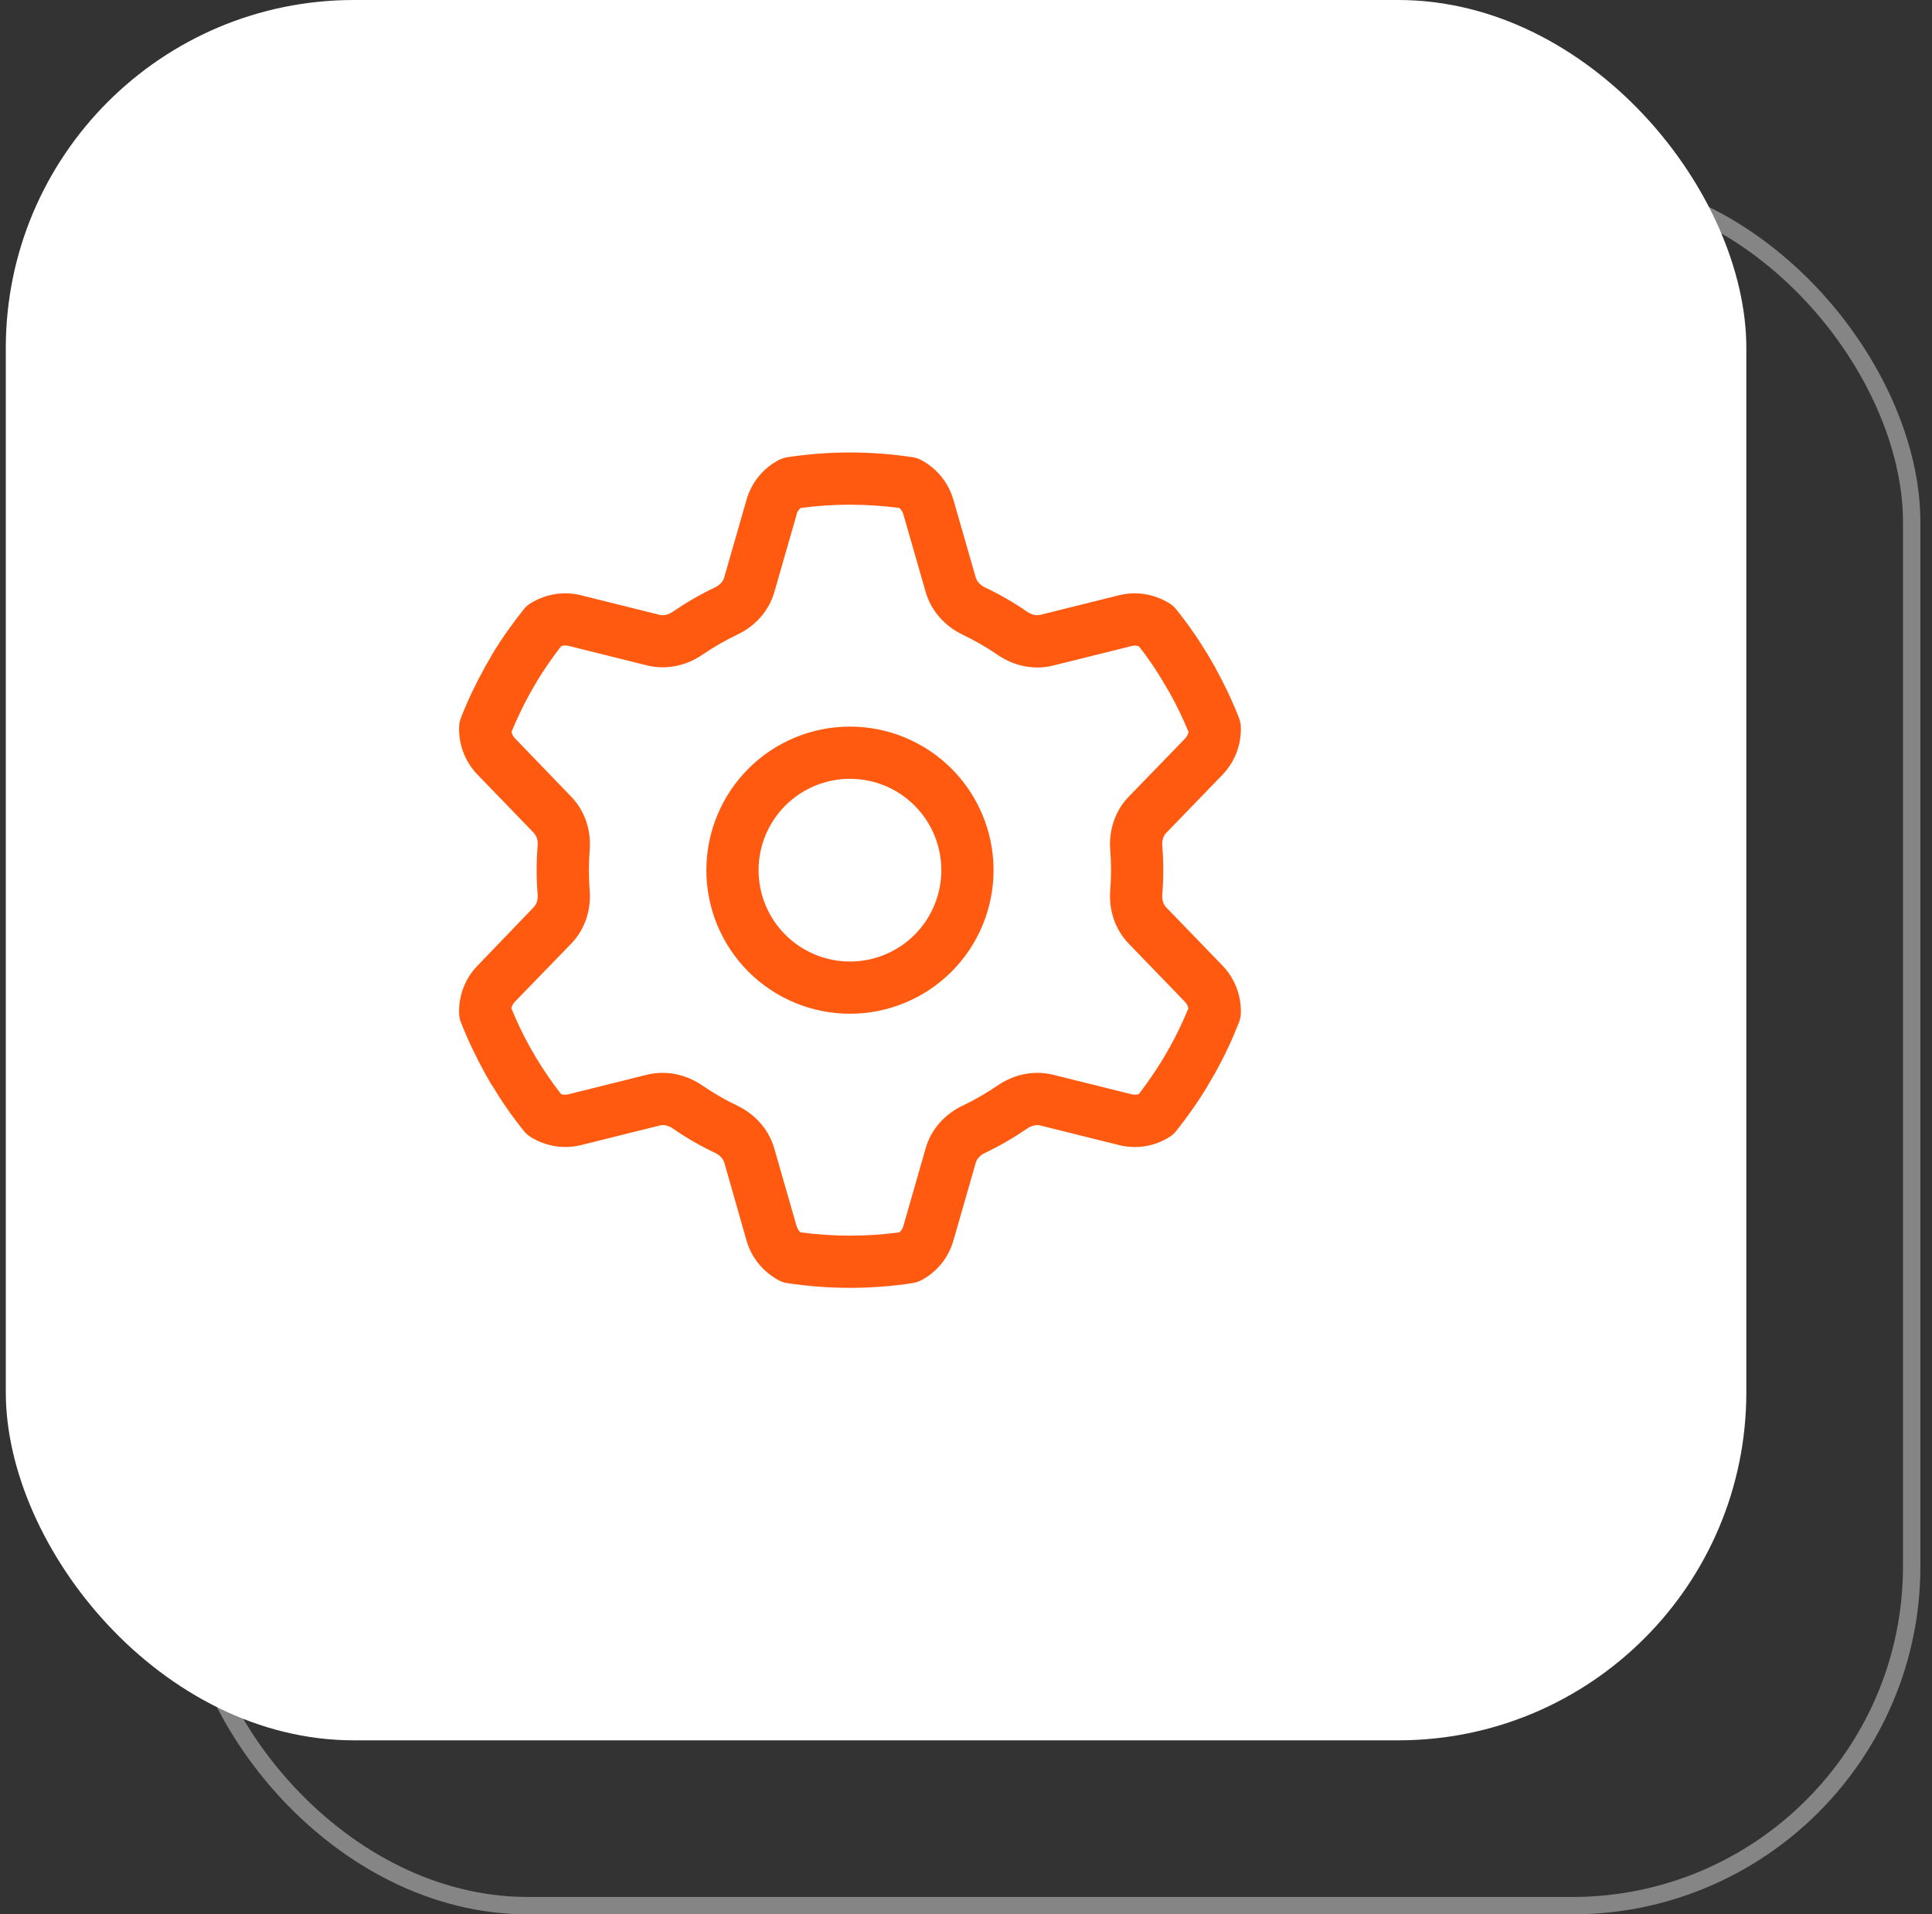
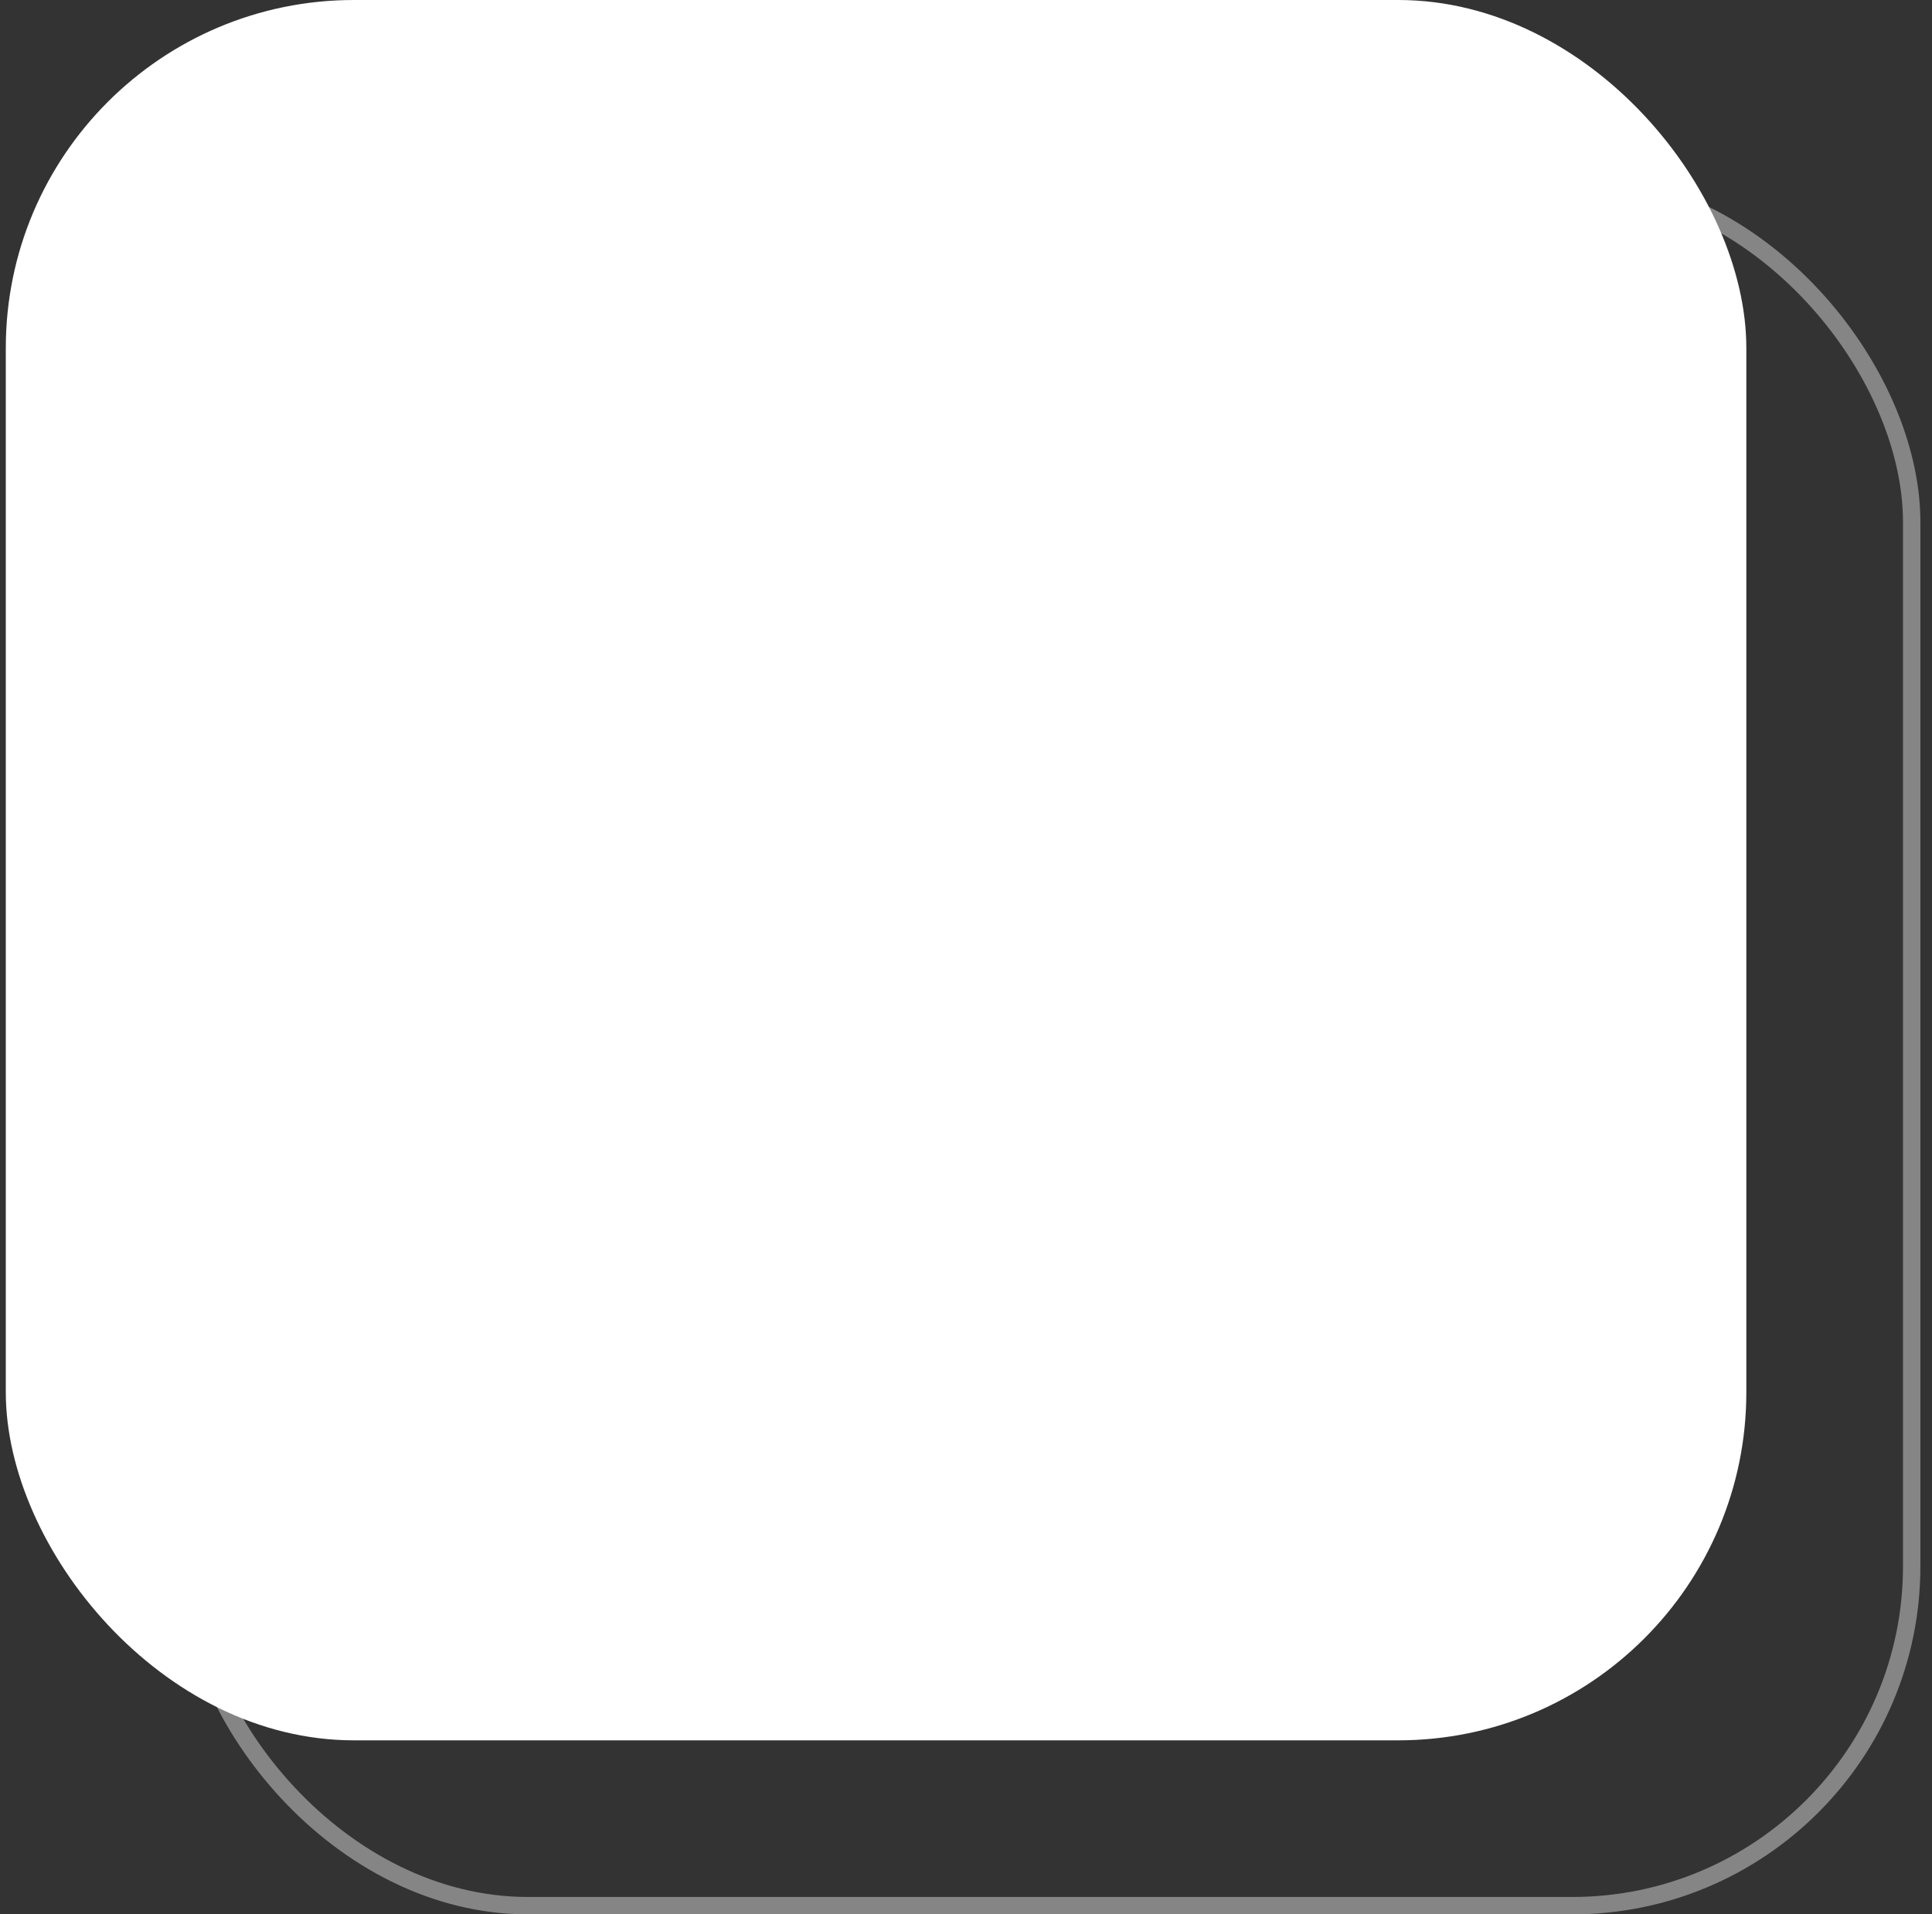
<svg xmlns="http://www.w3.org/2000/svg" width="111" height="110" viewBox="0 0 111 110" fill="none">
  <rect x="0" y="0" width="111" height="110" fill="#333333" stroke="none" />
  <rect opacity="0.4" x="10.833" y="10.5" width="99" height="99" rx="19.5" stroke="white" />
  <rect x="0.333" width="100" height="100" rx="20" fill="white" />
  <g clip-path="url(#clip0_248_9968)">
-     <path d="M45.768 29.544C45.805 29.403 45.89 29.281 45.993 29.188C46.921 29.066 47.868 29 48.833 29C49.799 29 50.746 29.066 51.674 29.188C51.777 29.281 51.852 29.403 51.899 29.544L53.183 34.016C53.511 35.15 54.327 35.994 55.293 36.462C56.005 36.8 56.68 37.194 57.327 37.634C58.208 38.244 59.361 38.525 60.505 38.244L65.024 37.119C65.165 37.081 65.305 37.091 65.436 37.138C65.943 37.784 66.412 38.469 66.833 39.181L67.237 39.875C67.63 40.578 67.977 41.309 68.287 42.059C68.258 42.2 68.193 42.331 68.09 42.434L64.846 45.781C64.03 46.625 63.702 47.759 63.786 48.828C63.815 49.212 63.833 49.606 63.833 50C63.833 50.394 63.815 50.788 63.786 51.172C63.702 52.241 64.03 53.375 64.846 54.219L68.08 57.566C68.183 57.669 68.249 57.8 68.277 57.941C67.968 58.691 67.621 59.422 67.227 60.134L66.833 60.819C66.402 61.531 65.933 62.206 65.436 62.862C65.305 62.909 65.165 62.909 65.024 62.881L60.505 61.756C59.361 61.475 58.218 61.756 57.327 62.366C56.68 62.806 56.005 63.2 55.293 63.538C54.327 63.997 53.502 64.85 53.183 65.984L51.899 70.456C51.861 70.597 51.777 70.719 51.674 70.812C50.746 70.934 49.799 71 48.833 71C47.868 71 46.921 70.934 45.993 70.812C45.89 70.719 45.815 70.597 45.768 70.456L44.483 65.984C44.155 64.85 43.34 64.006 42.374 63.538C41.661 63.2 40.986 62.806 40.34 62.366C39.458 61.756 38.305 61.475 37.161 61.756L32.643 62.881C32.502 62.919 32.361 62.909 32.23 62.862C31.724 62.206 31.255 61.531 30.824 60.819L30.43 60.134C30.037 59.431 29.69 58.7 29.38 57.941C29.408 57.8 29.474 57.669 29.577 57.566L32.821 54.219C33.636 53.375 33.965 52.241 33.88 51.172C33.852 50.788 33.833 50.394 33.833 50C33.833 49.606 33.852 49.212 33.88 48.828C33.965 47.759 33.636 46.625 32.821 45.781L29.587 42.425C29.483 42.322 29.418 42.191 29.39 42.05C29.699 41.3 30.046 40.569 30.44 39.856L30.833 39.172C31.265 38.459 31.733 37.784 32.24 37.128C32.371 37.081 32.511 37.081 32.652 37.109L37.171 38.234C38.315 38.516 39.458 38.234 40.349 37.625C40.996 37.184 41.671 36.791 42.383 36.453C43.349 35.994 44.174 35.141 44.493 34.006L45.777 29.534L45.768 29.544ZM48.833 26C47.615 26 46.405 26.094 45.233 26.272C45.074 26.3 44.915 26.347 44.765 26.422C43.874 26.881 43.18 27.697 42.89 28.719L41.605 33.191C41.549 33.397 41.371 33.612 41.08 33.753C40.227 34.156 39.411 34.634 38.643 35.159C38.38 35.337 38.099 35.384 37.893 35.328L33.374 34.203C32.352 33.95 31.302 34.147 30.458 34.681C30.318 34.766 30.196 34.878 30.093 35.009C29.427 35.844 28.808 36.716 28.255 37.634L28.246 37.663L27.833 38.375L27.824 38.403C27.318 39.312 26.868 40.259 26.483 41.244C26.427 41.394 26.39 41.553 26.38 41.712C26.333 42.725 26.69 43.737 27.43 44.506L30.665 47.853C30.815 48.013 30.918 48.266 30.89 48.584C30.852 49.053 30.833 49.522 30.833 49.991C30.833 50.459 30.852 50.938 30.89 51.397C30.918 51.716 30.815 51.978 30.665 52.128L27.43 55.494C26.69 56.253 26.333 57.275 26.38 58.278C26.39 58.438 26.427 58.597 26.483 58.747C26.868 59.731 27.318 60.678 27.824 61.597L27.833 61.625L28.246 62.337L28.265 62.356C28.818 63.275 29.427 64.156 30.102 64.991C30.205 65.122 30.327 65.234 30.468 65.319C31.311 65.853 32.361 66.05 33.383 65.797L37.902 64.672C38.108 64.616 38.39 64.662 38.652 64.841C39.421 65.375 40.236 65.844 41.09 66.247C41.38 66.388 41.549 66.603 41.615 66.809L42.89 71.281C43.18 72.294 43.874 73.109 44.765 73.578C44.915 73.653 45.065 73.709 45.233 73.728C46.405 73.906 47.615 74 48.833 74C50.052 74 51.261 73.906 52.433 73.728C52.593 73.7 52.752 73.653 52.902 73.578C53.793 73.119 54.486 72.303 54.777 71.281L56.062 66.809C56.118 66.603 56.296 66.388 56.587 66.247C57.44 65.844 58.255 65.366 59.024 64.841C59.286 64.662 59.568 64.616 59.774 64.672L64.293 65.797C65.315 66.05 66.365 65.862 67.208 65.319C67.349 65.234 67.471 65.122 67.574 64.991C68.24 64.156 68.849 63.284 69.402 62.366L69.412 62.337L69.833 61.625L69.843 61.597C70.349 60.688 70.799 59.731 71.183 58.747C71.24 58.597 71.277 58.438 71.287 58.278C71.333 57.266 70.977 56.253 70.237 55.484L67.002 52.138C66.852 51.978 66.749 51.725 66.777 51.406C66.815 50.938 66.833 50.469 66.833 50C66.833 49.531 66.815 49.053 66.777 48.594C66.749 48.275 66.852 48.013 67.002 47.862L70.237 44.516C70.977 43.747 71.333 42.734 71.287 41.722C71.277 41.562 71.24 41.403 71.183 41.253C70.799 40.269 70.349 39.322 69.843 38.403L69.833 38.375L69.421 37.663L69.402 37.634C68.849 36.716 68.24 35.834 67.574 35.009C67.471 34.878 67.349 34.766 67.208 34.681C66.365 34.147 65.315 33.95 64.293 34.203L59.774 35.328C59.568 35.384 59.286 35.337 59.024 35.159C58.255 34.625 57.44 34.156 56.587 33.753C56.296 33.612 56.127 33.397 56.062 33.191L54.777 28.719C54.486 27.706 53.793 26.891 52.902 26.422C52.752 26.347 52.602 26.291 52.433 26.272C51.261 26.094 50.052 26 48.833 26ZM43.583 50C43.583 48.608 44.136 47.272 45.121 46.288C46.106 45.303 47.441 44.75 48.833 44.75C50.226 44.75 51.561 45.303 52.546 46.288C53.53 47.272 54.083 48.608 54.083 50C54.083 51.392 53.53 52.728 52.546 53.712C51.561 54.697 50.226 55.25 48.833 55.25C47.441 55.25 46.106 54.697 45.121 53.712C44.136 52.728 43.583 51.392 43.583 50ZM57.083 50C57.083 47.812 56.214 45.714 54.667 44.166C53.12 42.619 51.021 41.75 48.833 41.75C46.645 41.75 44.547 42.619 43 44.166C41.453 45.714 40.583 47.812 40.583 50C40.583 52.188 41.453 54.286 43 55.834C44.547 57.381 46.645 58.25 48.833 58.25C51.021 58.25 53.12 57.381 54.667 55.834C56.214 54.286 57.083 52.188 57.083 50Z" fill="#FF5A10" />
+     <path d="M45.768 29.544C45.805 29.403 45.89 29.281 45.993 29.188C46.921 29.066 47.868 29 48.833 29C49.799 29 50.746 29.066 51.674 29.188C51.777 29.281 51.852 29.403 51.899 29.544L53.183 34.016C53.511 35.15 54.327 35.994 55.293 36.462C56.005 36.8 56.68 37.194 57.327 37.634C58.208 38.244 59.361 38.525 60.505 38.244L65.024 37.119C65.165 37.081 65.305 37.091 65.436 37.138C65.943 37.784 66.412 38.469 66.833 39.181L67.237 39.875C67.63 40.578 67.977 41.309 68.287 42.059C68.258 42.2 68.193 42.331 68.09 42.434L64.846 45.781C64.03 46.625 63.702 47.759 63.786 48.828C63.815 49.212 63.833 49.606 63.833 50C63.833 50.394 63.815 50.788 63.786 51.172C63.702 52.241 64.03 53.375 64.846 54.219L68.08 57.566C68.183 57.669 68.249 57.8 68.277 57.941C67.968 58.691 67.621 59.422 67.227 60.134L66.833 60.819C66.402 61.531 65.933 62.206 65.436 62.862C65.305 62.909 65.165 62.909 65.024 62.881L60.505 61.756C59.361 61.475 58.218 61.756 57.327 62.366C56.68 62.806 56.005 63.2 55.293 63.538C54.327 63.997 53.502 64.85 53.183 65.984L51.899 70.456C51.861 70.597 51.777 70.719 51.674 70.812C50.746 70.934 49.799 71 48.833 71C47.868 71 46.921 70.934 45.993 70.812C45.89 70.719 45.815 70.597 45.768 70.456L44.483 65.984C44.155 64.85 43.34 64.006 42.374 63.538C41.661 63.2 40.986 62.806 40.34 62.366C39.458 61.756 38.305 61.475 37.161 61.756L32.643 62.881C32.502 62.919 32.361 62.909 32.23 62.862C31.724 62.206 31.255 61.531 30.824 60.819L30.43 60.134C30.037 59.431 29.69 58.7 29.38 57.941C29.408 57.8 29.474 57.669 29.577 57.566L32.821 54.219C33.636 53.375 33.965 52.241 33.88 51.172C33.852 50.788 33.833 50.394 33.833 50C33.833 49.606 33.852 49.212 33.88 48.828C33.965 47.759 33.636 46.625 32.821 45.781L29.587 42.425C29.483 42.322 29.418 42.191 29.39 42.05C29.699 41.3 30.046 40.569 30.44 39.856L30.833 39.172C31.265 38.459 31.733 37.784 32.24 37.128C32.371 37.081 32.511 37.081 32.652 37.109L37.171 38.234C38.315 38.516 39.458 38.234 40.349 37.625C40.996 37.184 41.671 36.791 42.383 36.453C43.349 35.994 44.174 35.141 44.493 34.006L45.777 29.534L45.768 29.544ZM48.833 26C47.615 26 46.405 26.094 45.233 26.272C45.074 26.3 44.915 26.347 44.765 26.422C43.874 26.881 43.18 27.697 42.89 28.719L41.605 33.191C41.549 33.397 41.371 33.612 41.08 33.753C40.227 34.156 39.411 34.634 38.643 35.159C38.38 35.337 38.099 35.384 37.893 35.328L33.374 34.203C32.352 33.95 31.302 34.147 30.458 34.681C30.318 34.766 30.196 34.878 30.093 35.009C29.427 35.844 28.808 36.716 28.255 37.634L28.246 37.663L27.833 38.375L27.824 38.403C27.318 39.312 26.868 40.259 26.483 41.244C26.427 41.394 26.39 41.553 26.38 41.712C26.333 42.725 26.69 43.737 27.43 44.506L30.665 47.853C30.815 48.013 30.918 48.266 30.89 48.584C30.852 49.053 30.833 49.522 30.833 49.991C30.833 50.459 30.852 50.938 30.89 51.397C30.918 51.716 30.815 51.978 30.665 52.128L27.43 55.494C26.69 56.253 26.333 57.275 26.38 58.278C26.39 58.438 26.427 58.597 26.483 58.747C26.868 59.731 27.318 60.678 27.824 61.597L27.833 61.625L28.246 62.337L28.265 62.356C28.818 63.275 29.427 64.156 30.102 64.991C30.205 65.122 30.327 65.234 30.468 65.319C31.311 65.853 32.361 66.05 33.383 65.797L37.902 64.672C38.108 64.616 38.39 64.662 38.652 64.841C39.421 65.375 40.236 65.844 41.09 66.247C41.38 66.388 41.549 66.603 41.615 66.809L42.89 71.281C43.18 72.294 43.874 73.109 44.765 73.578C44.915 73.653 45.065 73.709 45.233 73.728C46.405 73.906 47.615 74 48.833 74C50.052 74 51.261 73.906 52.433 73.728C52.593 73.7 52.752 73.653 52.902 73.578C53.793 73.119 54.486 72.303 54.777 71.281L56.062 66.809C56.118 66.603 56.296 66.388 56.587 66.247C57.44 65.844 58.255 65.366 59.024 64.841C59.286 64.662 59.568 64.616 59.774 64.672L64.293 65.797C65.315 66.05 66.365 65.862 67.208 65.319C67.349 65.234 67.471 65.122 67.574 64.991C68.24 64.156 68.849 63.284 69.402 62.366L69.412 62.337L69.833 61.625L69.843 61.597C70.349 60.688 70.799 59.731 71.183 58.747C71.24 58.597 71.277 58.438 71.287 58.278C71.333 57.266 70.977 56.253 70.237 55.484L67.002 52.138C66.852 51.978 66.749 51.725 66.777 51.406C66.815 50.938 66.833 50.469 66.833 50C66.833 49.531 66.815 49.053 66.777 48.594C66.749 48.275 66.852 48.013 67.002 47.862L70.237 44.516C70.977 43.747 71.333 42.734 71.287 41.722C71.277 41.562 71.24 41.403 71.183 41.253C70.799 40.269 70.349 39.322 69.843 38.403L69.833 38.375L69.421 37.663L69.402 37.634C68.849 36.716 68.24 35.834 67.574 35.009C67.471 34.878 67.349 34.766 67.208 34.681C66.365 34.147 65.315 33.95 64.293 34.203L59.774 35.328C59.568 35.384 59.286 35.337 59.024 35.159C58.255 34.625 57.44 34.156 56.587 33.753C56.296 33.612 56.127 33.397 56.062 33.191C54.486 27.706 53.793 26.891 52.902 26.422C52.752 26.347 52.602 26.291 52.433 26.272C51.261 26.094 50.052 26 48.833 26ZM43.583 50C43.583 48.608 44.136 47.272 45.121 46.288C46.106 45.303 47.441 44.75 48.833 44.75C50.226 44.75 51.561 45.303 52.546 46.288C53.53 47.272 54.083 48.608 54.083 50C54.083 51.392 53.53 52.728 52.546 53.712C51.561 54.697 50.226 55.25 48.833 55.25C47.441 55.25 46.106 54.697 45.121 53.712C44.136 52.728 43.583 51.392 43.583 50ZM57.083 50C57.083 47.812 56.214 45.714 54.667 44.166C53.12 42.619 51.021 41.75 48.833 41.75C46.645 41.75 44.547 42.619 43 44.166C41.453 45.714 40.583 47.812 40.583 50C40.583 52.188 41.453 54.286 43 55.834C44.547 57.381 46.645 58.25 48.833 58.25C51.021 58.25 53.12 57.381 54.667 55.834C56.214 54.286 57.083 52.188 57.083 50Z" fill="#FF5A10" />
  </g>
  <defs>
    <clipPath id="clip0_248_9968">
-       <rect width="48" height="48" fill="white" transform="translate(26.333 26)" />
-     </clipPath>
+       </clipPath>
  </defs>
</svg>